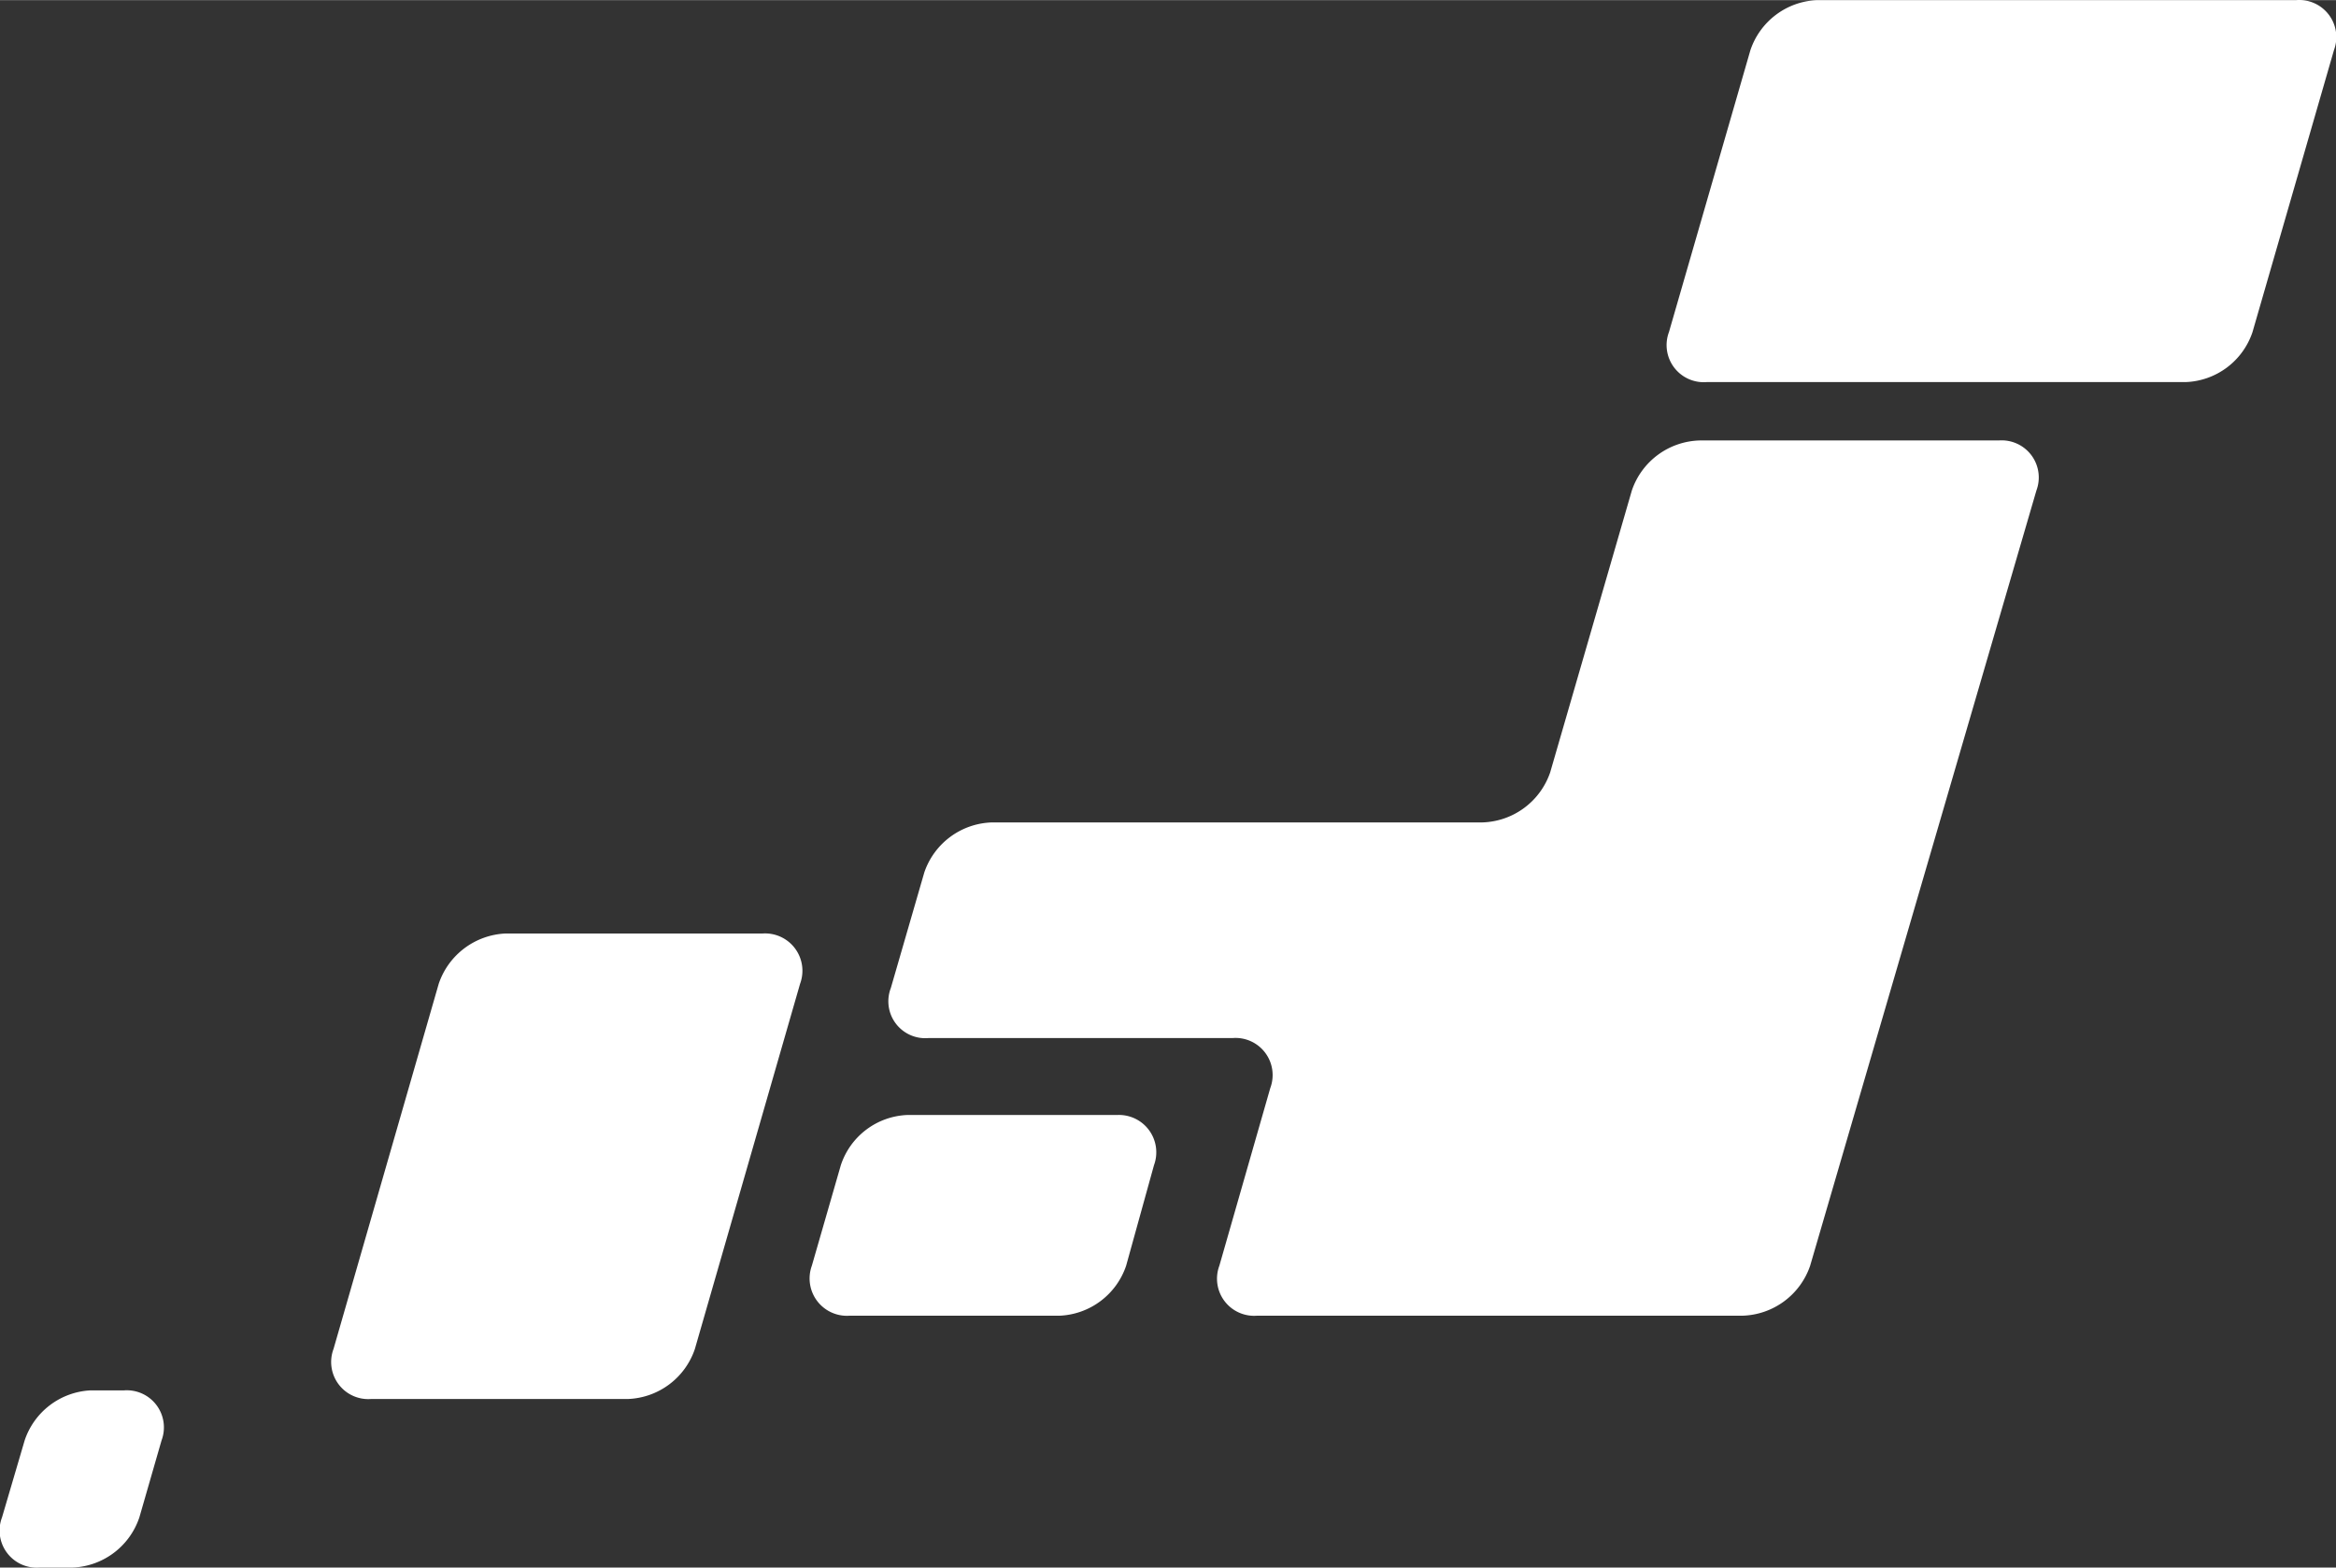
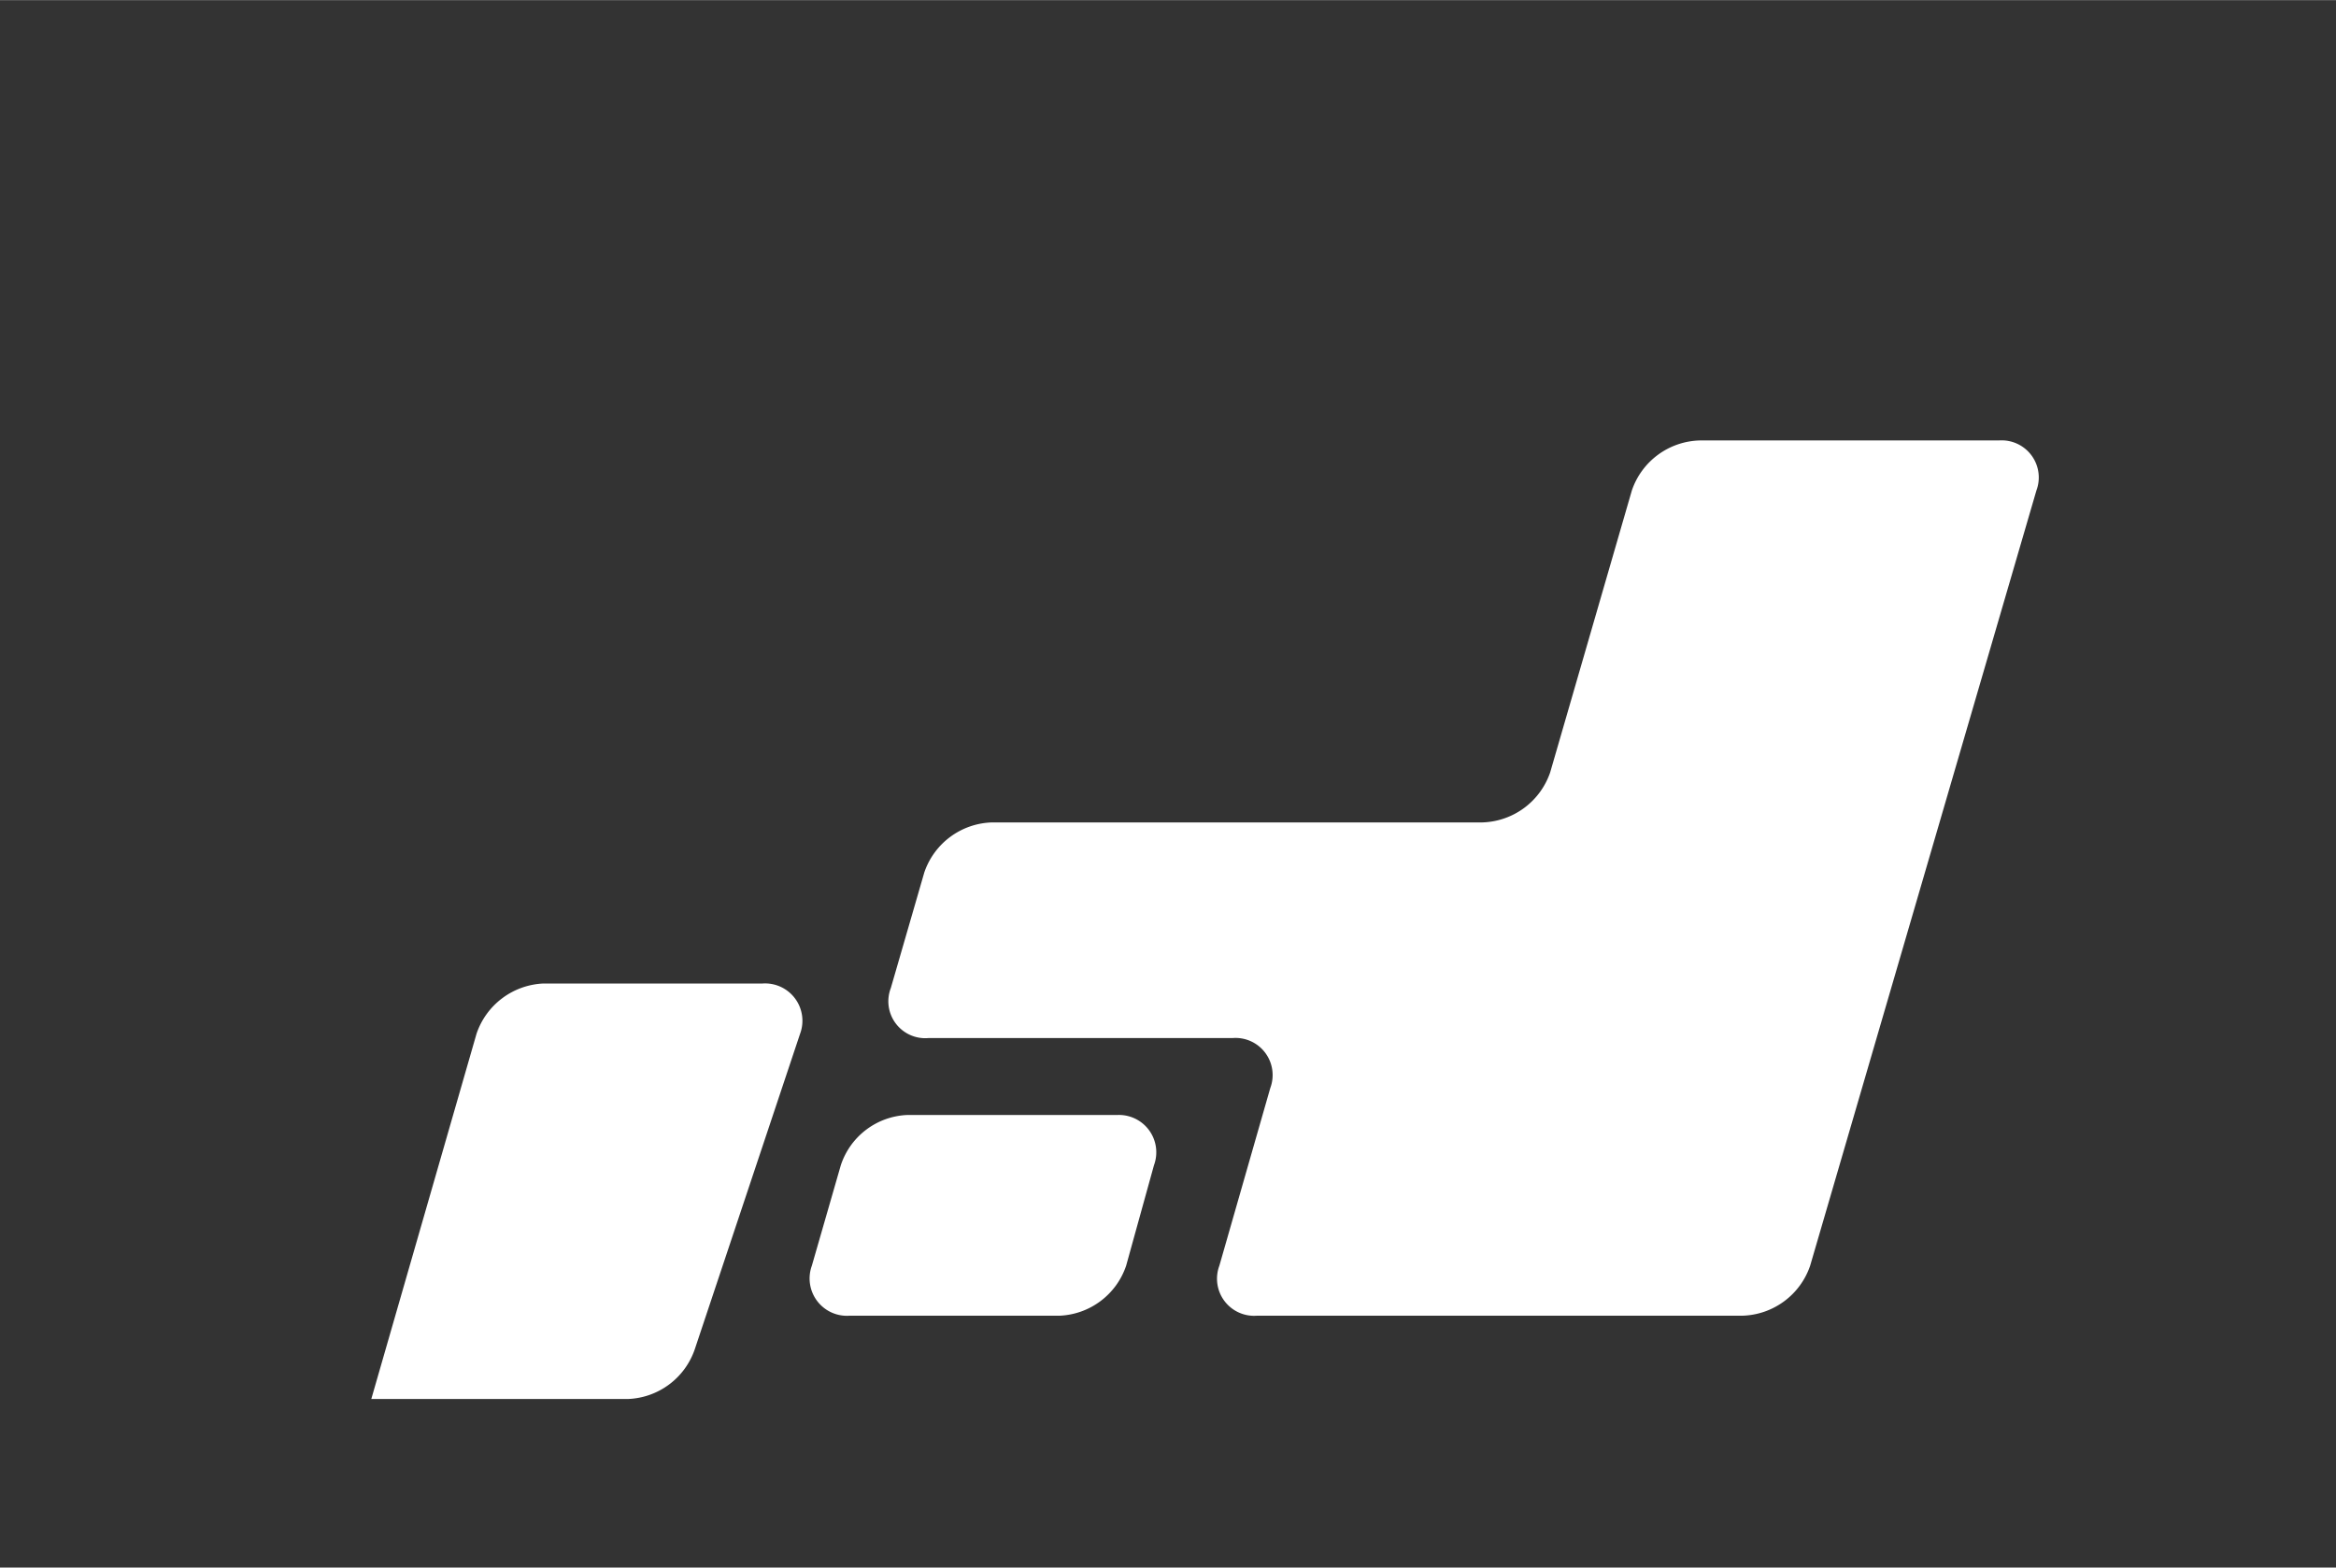
<svg xmlns="http://www.w3.org/2000/svg" width="36.42mm" height="24.44mm" viewBox="0 0 103.24 69.27">
  <rect x="0" y="0" width="103.24" height="69.27" fill="#333333" stroke="none" />
  <defs>
    <style>.cls-1{fill:#fff;}</style>
  </defs>
  <g id="レイヤー_2" data-name="レイヤー 2">
    <g id="レイヤー_1-2" data-name="レイヤー 1">
-       <path class="cls-1" d="M99.55,14.67a3.24,3.24,0,0,1-2.94,2.21H75.43a1.64,1.64,0,0,1-1.67-2.21l3.6-12.46A3.25,3.25,0,0,1,80.3,0h21.18a1.64,1.64,0,0,1,1.67,2.21Z" />
      <path class="cls-1" d="M75.12,19.46a3.26,3.26,0,0,0-3,2.21L68.51,34.13a3.27,3.27,0,0,1-3,2.21H43.85a3.26,3.26,0,0,0-3,2.21l-1.48,5.11a1.63,1.63,0,0,0,1.66,2.21H54.47a1.64,1.64,0,0,1,1.67,2.21l-2.25,7.85a1.64,1.64,0,0,0,1.66,2.21H77a3.26,3.26,0,0,0,3-2.21L90,21.67a1.64,1.64,0,0,0-1.66-2.21Z" />
-       <path class="cls-1" d="M30.71,59.61a3.25,3.25,0,0,1-2.94,2.21H16.41a1.64,1.64,0,0,1-1.67-2.21l4.65-16.14a3.27,3.27,0,0,1,2.94-2.22H33.69a1.65,1.65,0,0,1,1.67,2.22Z" />
-       <path class="cls-1" d="M6.16,67.05a3.25,3.25,0,0,1-2.94,2.22H1.75A1.64,1.64,0,0,1,.09,67.05l1-3.4A3.24,3.24,0,0,1,4,61.44H5.48a1.64,1.64,0,0,1,1.66,2.21Z" />
+       <path class="cls-1" d="M30.71,59.61a3.25,3.25,0,0,1-2.94,2.21H16.41l4.65-16.14a3.27,3.27,0,0,1,2.94-2.22H33.69a1.65,1.65,0,0,1,1.67,2.22Z" />
      <path class="cls-1" d="M49.77,55.93a3.25,3.25,0,0,1-2.94,2.21H37.55a1.65,1.65,0,0,1-1.67-2.21l1.28-4.44a3.23,3.23,0,0,1,2.93-2.22h9.28A1.65,1.65,0,0,1,51,51.49Z" />
    </g>
  </g>
</svg>